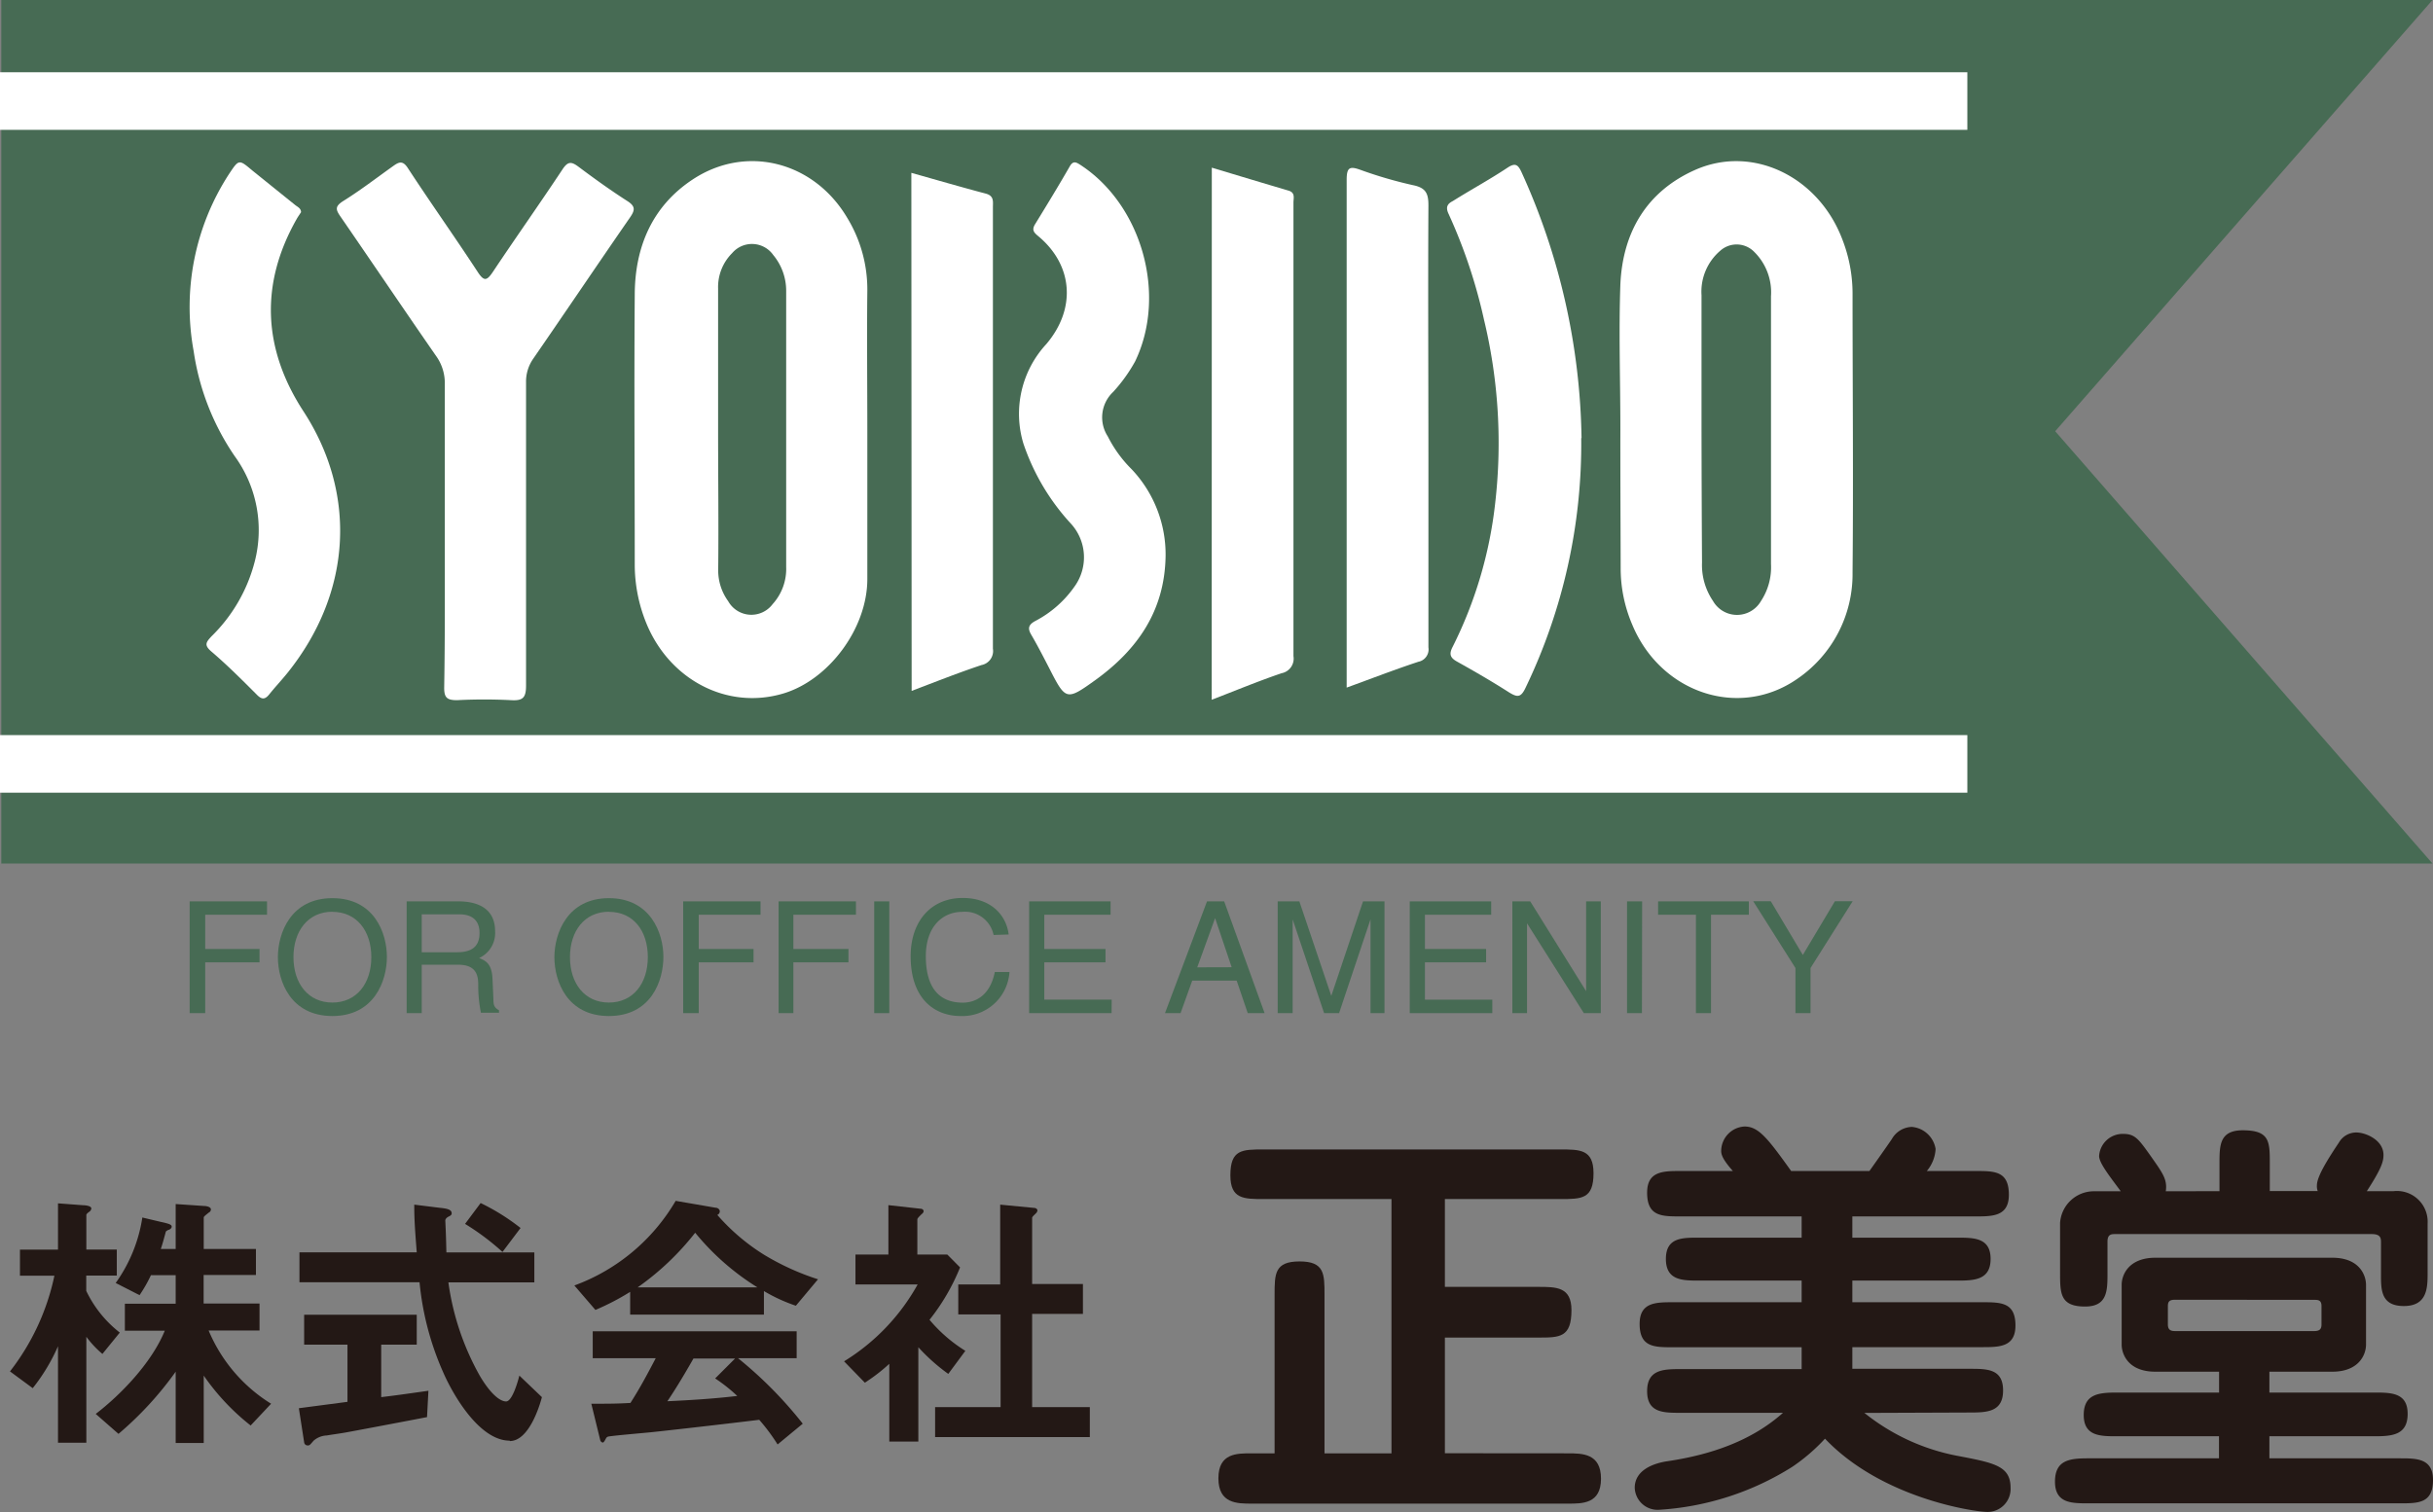
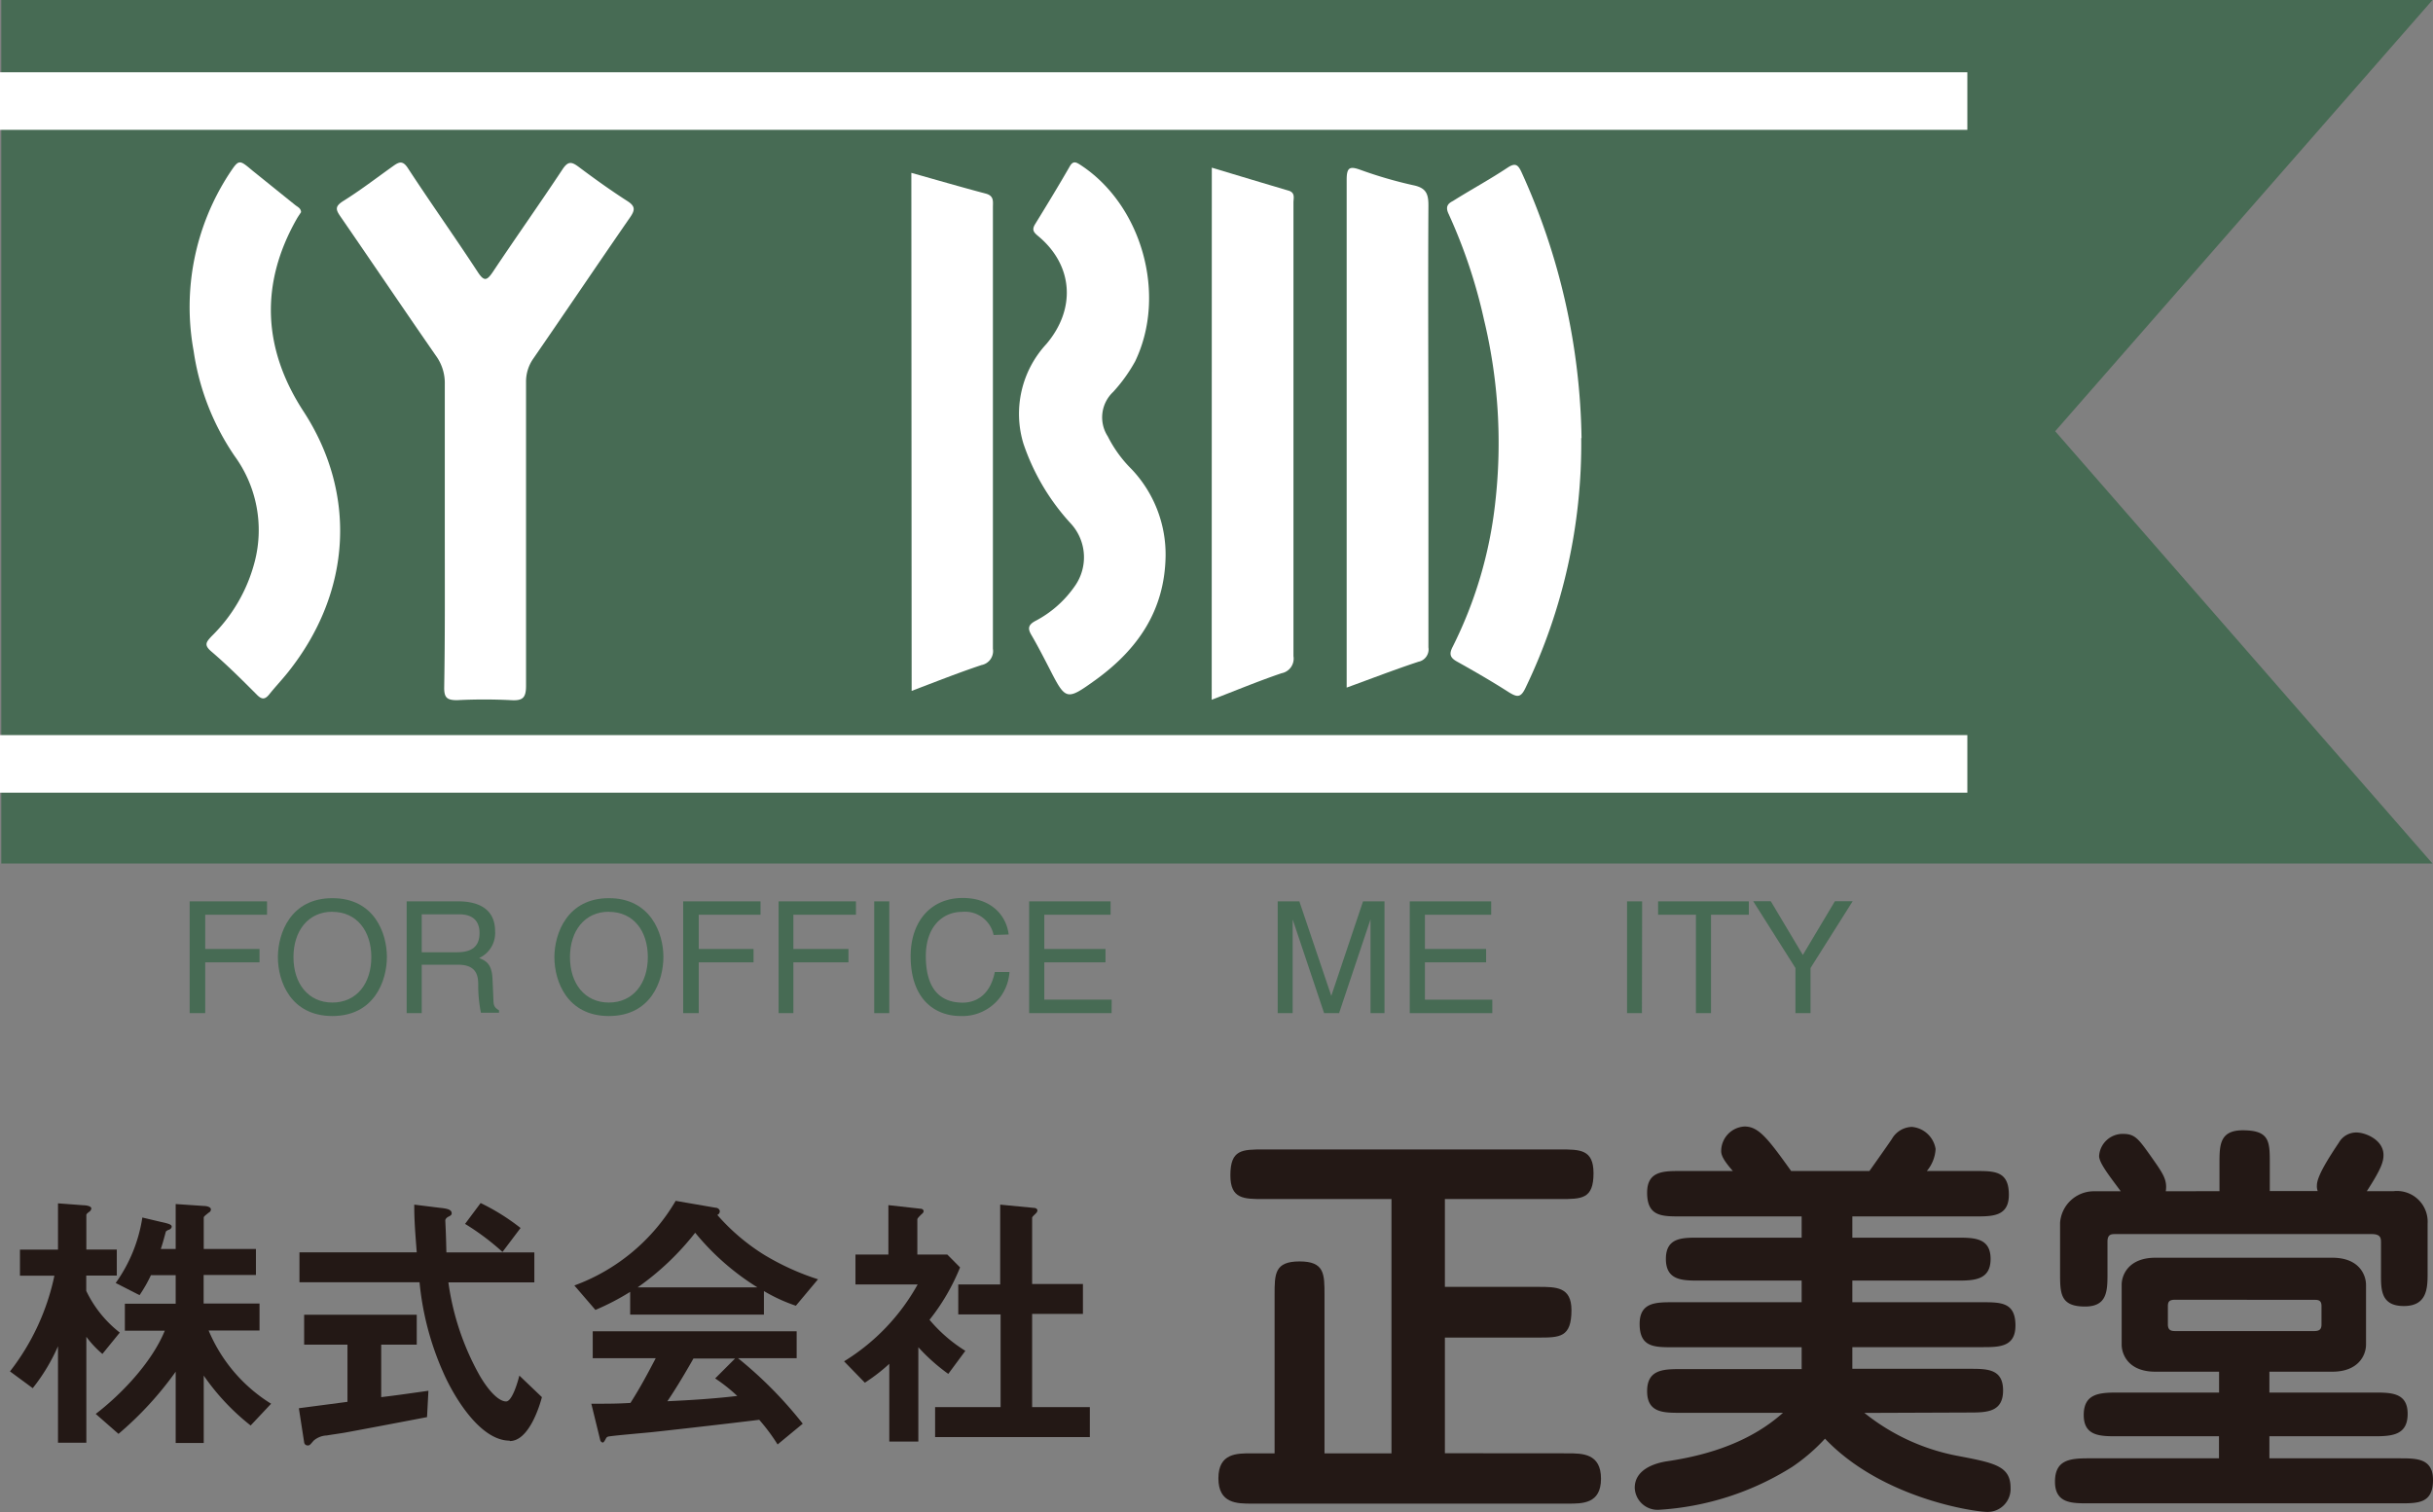
<svg xmlns="http://www.w3.org/2000/svg" id="レイヤー_1" data-name="レイヤー 1" viewBox="0 0 243.74 151.51">
  <rect x="0" y="0" width="243.74" height="151.51" fill="#808080" stroke="none" />
  <defs>
    <style>.cls-1{fill:#476b54;}.cls-2{fill:#fff;}.cls-3{fill:#231815;}</style>
  </defs>
  <title>アートボード 2 のコピー 2</title>
  <polygon class="cls-1" points="243.69 86.53 0.13 86.53 0.13 0 243.69 0 205.89 43.21 243.69 86.53" />
-   <path class="cls-2" d="M86.89,43.11c0,5,0,9.94,0,14.91S83,68.16,78.44,69.5c-5.55,1.64-11.32-1.33-13.67-7a15.57,15.57,0,0,1-1.18-5.92c0-9-.07-18,0-27,0-4.76,1.71-8.9,5.81-11.6,5.38-3.55,12.16-1.78,15.49,3.87a13.8,13.8,0,0,1,2,7.3c-.05,4.65,0,9.31,0,14Z" />
-   <path class="cls-2" d="M162.33,43c0-4.83-.17-9.68,0-14.5.23-5.19,2.6-9.3,7.48-11.47,5.73-2.55,12.32.63,14.73,6.89a15,15,0,0,1,1.05,5.4c0,9.35.09,18.71,0,28.06A12.7,12.7,0,0,1,180,68.06c-5.81,4-13.65,1.38-16.49-5.49a14.34,14.34,0,0,1-1.15-5.64C162.35,52.28,162.32,47.63,162.33,43Z" />
  <path class="cls-2" d="M44.56,53.27c0-4.93,0-9.85,0-14.78a4.65,4.65,0,0,0-.9-2.86c-3.21-4.63-6.36-9.3-9.55-13.93-.46-.67-.59-1,.25-1.54,1.72-1.07,3.33-2.31,5-3.5.62-.45,1-.61,1.53.23,2.29,3.5,4.72,6.92,7,10.41.6.9.88.83,1.45,0,2.3-3.45,4.7-6.84,7-10.31.56-.86.92-.8,1.63-.27,1.59,1.19,3.2,2.35,4.87,3.42.81.52.8.89.29,1.63-3.25,4.7-6.45,9.45-9.7,14.16a4,4,0,0,0-.73,2.39c0,10.12,0,20.25,0,30.37,0,1.21-.3,1.54-1.49,1.47a53.18,53.18,0,0,0-5.42,0c-1,0-1.3-.24-1.29-1.27C44.59,63.67,44.56,58.47,44.56,53.27Z" />
  <path class="cls-2" d="M116.77,55.73c-.09,5.51-2.85,9.38-7,12.39-2.95,2.12-3,2.08-4.66-1.17-.58-1.12-1.15-2.24-1.79-3.33-.38-.64-.3-1,.35-1.37a11,11,0,0,0,4-3.51,5,5,0,0,0-.36-6.24,22.36,22.36,0,0,1-4.79-8.07,10.29,10.29,0,0,1,2.3-9.95c3-3.53,2.7-7.9-.81-10.82-.46-.38-.66-.63-.31-1.2,1.18-1.92,2.35-3.84,3.47-5.79.34-.59.64-.42,1.06-.15,6.15,4,8.71,13,5.49,19.69a15.81,15.81,0,0,1-2.2,3.06,3.5,3.5,0,0,0-.54,4.46A12.59,12.59,0,0,0,113.35,47,12.42,12.42,0,0,1,116.77,55.73Z" />
  <path class="cls-2" d="M30.16,21.26c-.14.22-.3.44-.43.67C26,28.49,26.36,35,30.39,41.2c5.35,8.19,4.92,18.09-1.57,26.2-.59.74-1.25,1.43-1.84,2.17-.44.55-.77.55-1.29,0-1.47-1.47-2.94-2.94-4.52-4.29-.76-.65-.51-.94,0-1.5a16.09,16.09,0,0,0,4.35-7.51,12.6,12.6,0,0,0-2-10.55A25,25,0,0,1,19.4,35.18a24.45,24.45,0,0,1,3.53-17.72c1-1.51,1-1.51,2.33-.39l4.32,3.48C29.82,20.74,30.15,20.87,30.16,21.26Z" />
  <path class="cls-2" d="M158.41,43.9a56.4,56.4,0,0,1-5.57,25c-.47,1-.81,1-1.66.48-1.7-1.09-3.45-2.1-5.22-3.09-.72-.4-.79-.78-.43-1.48a42.49,42.49,0,0,0,4.26-14.4A52.82,52.82,0,0,0,148.66,32a52.79,52.79,0,0,0-3.55-10.59c-.31-.67-.09-1,.43-1.26C147.37,19,149.22,18,151,16.82c.83-.56,1.09-.3,1.44.46a66.54,66.54,0,0,1,6,26.62Z" />
  <path class="cls-2" d="M121.4,16.8c2.62.79,5.14,1.55,7.68,2.3.72.21.49.78.5,1.22,0,3.16,0,6.33,0,9.49q0,18,0,35.94a1.49,1.49,0,0,1-1.19,1.71c-2.33.79-4.61,1.74-7,2.66Z" />
  <path class="cls-2" d="M134.91,68.9c0-.69,0-1.18,0-1.68q0-24.6,0-49.2c0-1.25.3-1.39,1.38-1a42.67,42.67,0,0,0,5.29,1.54c1.32.27,1.53.89,1.52,2.1-.05,8.4,0,16.81,0,25.21,0,6.33,0,12.65,0,19a1.26,1.26,0,0,1-1,1.44C139.73,67.09,137.39,68,134.91,68.9Z" />
  <path class="cls-2" d="M91.3,17.32c2.52.71,5,1.43,7.45,2.08.85.22.72.8.72,1.37q0,7.87,0,15.74c0,9.5,0,19,0,28.49a1.43,1.43,0,0,1-1.14,1.64c-2.34.78-4.63,1.69-7,2.59Z" />
  <path class="cls-1" d="M71.94,43q0-7,0-14.1a4.8,4.8,0,0,1,1.41-3.54,2.61,2.61,0,0,1,4.12.2,5.6,5.6,0,0,1,1.29,3.61q0,13.83,0,27.65a5.25,5.25,0,0,1-1.36,3.72,2.66,2.66,0,0,1-4.45-.3,5.24,5.24,0,0,1-1-3.14C72,52.42,71.94,47.72,71.94,43Z" />
-   <path class="cls-1" d="M170.46,43c0-4.47,0-8.95,0-13.42a5.39,5.39,0,0,1,1.87-4.45,2.46,2.46,0,0,1,3.43.13,5.69,5.69,0,0,1,1.66,4.42q0,13.42,0,26.84a6.15,6.15,0,0,1-1,3.7,2.77,2.77,0,0,1-4.81,0,6.4,6.4,0,0,1-1.1-3.84Q170.47,49.69,170.46,43Z" />
  <rect class="cls-2" y="7.24" width="197.09" height="5.77" />
  <rect class="cls-2" y="73.66" width="197.09" height="5.77" />
  <path class="cls-1" d="M20.56,101.52H19V90.32h7.75v1.34H20.56v3.43H26v1.34H20.56Z" />
  <path class="cls-1" d="M33.3,101.81c-4.18,0-5.46-3.48-5.46-5.89S29.12,90,33.3,90s5.46,3.48,5.46,5.89S37.48,101.81,33.3,101.81Zm0-10.45c-2.43,0-3.9,1.92-3.9,4.55s1.47,4.55,3.9,4.55,3.9-1.92,3.9-4.55S35.73,91.37,33.3,91.37Z" />
  <path class="cls-1" d="M42.25,101.52H40.74V90.32h5.18c1.84,0,3.68.64,3.68,3A2.76,2.76,0,0,1,48,96c.64.26,1.28.55,1.34,2.11l.09,2c0,.62.09.86.56,1.12v.25H48.18a13.73,13.73,0,0,1-.27-2.81c0-.92-.19-2-2-2H42.25Zm0-6.1h3.51c1.11,0,2.28-.28,2.28-1.93s-1.26-1.87-2-1.87H42.25Z" />
  <path class="cls-1" d="M61,101.81c-4.18,0-5.46-3.48-5.46-5.89S56.85,90,61,90s5.46,3.48,5.46,5.89S65.21,101.81,61,101.81Zm0-10.45c-2.43,0-3.9,1.92-3.9,4.55s1.47,4.55,3.9,4.55,3.9-1.92,3.9-4.55S63.46,91.37,61,91.37Z" />
  <path class="cls-1" d="M70,101.52H68.44V90.32h7.75v1.34H70v3.43h5.49v1.34H70Z" />
  <path class="cls-1" d="M79.48,101.52H78V90.32h7.75v1.34H79.48v3.43H85v1.34H79.48Z" />
  <path class="cls-1" d="M89.09,101.52H87.58V90.32h1.51Z" />
  <path class="cls-1" d="M99.54,93.69a2.92,2.92,0,0,0-3.13-2.32c-2,0-3.66,1.5-3.66,4.44,0,2.64.94,4.66,3.71,4.66,1,0,2.68-.47,3.2-3.07h1.47a4.72,4.72,0,0,1-4.9,4.41c-2.54,0-5-1.65-5-6,0-3.45,2-5.83,5.22-5.83,2.89,0,4.38,1.79,4.6,3.66Z" />
  <path class="cls-1" d="M111.36,101.52H103.1V90.32h8.16v1.34h-6.64v3.43h6.13v1.34h-6.13v3.74h6.75Z" />
-   <path class="cls-1" d="M119.44,98.26l-1.17,3.26h-1.56l4.21-11.2h1.72l4.05,11.2H125l-1.11-3.26Zm3.95-1.34L121.73,92h0l-1.79,4.93Z" />
  <path class="cls-1" d="M137.3,101.52V94.91c0-.33,0-1.75,0-2.79h0l-3.15,9.4h-1.5l-3.15-9.39h0c0,1,0,2.45,0,2.78v6.61H128V90.32h2.17l3.2,9.47h0l3.18-9.47h2.15v11.2Z" />
  <path class="cls-1" d="M149.5,101.52h-8.27V90.32h8.16v1.34h-6.64v3.43h6.13v1.34h-6.13v3.74h6.75Z" />
-   <path class="cls-1" d="M158.9,90.32h1.47v11.2h-1.7l-5.69-9h0v9h-1.47V90.32h1.79l5.6,9h0Z" />
  <path class="cls-1" d="M164.49,101.52H163V90.32h1.51Z" />
  <path class="cls-1" d="M166.11,90.32h9.09v1.34h-3.79v9.86H169.9V91.66h-3.79Z" />
  <path class="cls-1" d="M181.38,101.52h-1.51V97l-4.23-6.69h1.76l3.21,5.38,3.21-5.38h1.78L181.38,97Z" />
  <path class="cls-3" d="M10.26,135.67a9.88,9.88,0,0,1-1.61-1.72v10.62H5.81v-9.67a18.87,18.87,0,0,1-2.53,4.2L1,137.42a23.46,23.46,0,0,0,4.45-9.59H2v-2.61H5.81v-4.64l2.53.19c.22,0,.81.06.81.33a.46.46,0,0,1-.22.33c-.11.08-.28.22-.28.31v3.47H11.7v2.61H8.64v1.53A11.66,11.66,0,0,0,12,133.53Zm14.85,7.17a22.93,22.93,0,0,1-4.7-5v6.75H17.6v-7.14a34.05,34.05,0,0,1-5.73,6.23l-2.28-2c2.47-1.89,5.59-5.09,6.92-8.34h-4v-2.7H17.6v-2.86H15.12a14.21,14.21,0,0,1-1.14,2l-2.39-1.22A15.16,15.16,0,0,0,14.26,122l2.36.56c.58.14.58.28.58.36s-.06.22-.28.31c-.06,0-.31.14-.31.2-.22.81-.33,1.22-.5,1.72H17.6v-4.5l2.78.19c.22,0,.75.06.75.36a.37.37,0,0,1-.22.31c-.44.36-.5.39-.5.53v3.11h5.23v2.61H20.4v2.86H26v2.7H20.9a15.81,15.81,0,0,0,6.26,7.34Z" />
  <path class="cls-3" d="M42.78,142c-2.42.47-8.06,1.53-8.09,1.53-.28.06-1.64.25-1.95.31a2.12,2.12,0,0,0-1.33.53c-.36.42-.39.47-.58.47a.35.35,0,0,1-.36-.31l-.53-3.42,4.87-.64v-5.73H30.47v-3H41.75v3H38.19V140c1.81-.22,2.39-.31,4.73-.64Zm8.28,2.36c-3,0-5.64-4.5-6.67-6.87a29,29,0,0,1-2.36-9H30v-3H41.75c-.17-2.22-.25-3.2-.25-4.78l2.5.31c.78.08,1.25.17,1.25.56,0,.14-.08.22-.31.33s-.33.28-.33.39c.08,1.67.08,2.09.11,3.2h8.81v3H44.92a26.36,26.36,0,0,0,3.17,9.4c1.06,1.78,2,2.53,2.61,2.53s1.17-1.95,1.33-2.59L54.29,140C54.07,140.84,53,144.4,51.07,144.4Zm-.72-18.91a24.7,24.7,0,0,0-3.75-2.81l1.56-2.09a21.62,21.62,0,0,1,4,2.5Z" />
  <path class="cls-3" d="M79.73,130.84a16.74,16.74,0,0,1-3.2-1.47v2.36H63.13v-2.28a24.69,24.69,0,0,1-3.48,1.81l-2.11-2.45a19.55,19.55,0,0,0,10.15-8.48l4,.69c.22,0,.42.17.42.36a.4.4,0,0,1-.25.36,20.77,20.77,0,0,0,4.7,4,25.33,25.33,0,0,0,5.39,2.45Zm-1.83,13.9a19.13,19.13,0,0,0-1.84-2.47c-3.81.47-10.06,1.17-10.87,1.25-.58.06-3.53.31-4.2.42a.35.35,0,0,0-.28.19c-.17.33-.25.42-.33.42a.33.33,0,0,1-.25-.25l-.89-3.64c1.75,0,2.53,0,3.92-.08.7-1.11,1.28-2.08,2.53-4.48H59.38v-2.7H79.81v2.7H73.94a41.11,41.11,0,0,1,6.48,6.56Zm-8.26-21.21A27.06,27.06,0,0,1,63.88,129h12A25.22,25.22,0,0,1,69.64,123.52Zm2,14.6,2-2H69.47c-1.31,2.31-2.11,3.53-2.61,4.28,2.34-.11,4.64-.25,7-.53A16.75,16.75,0,0,0,71.64,138.12Z" />
  <path class="cls-3" d="M95,137.67A19.09,19.09,0,0,1,92,135v9.45H89.09v-7.79a17.59,17.59,0,0,1-2.45,1.89l-2.08-2.14a21,21,0,0,0,7.37-7.7H85.7v-3H89v-4.95l3.22.36c.17,0,.31.11.31.25a.4.4,0,0,1-.19.28c-.39.39-.44.45-.44.56v3.5h3L96.18,127a21.09,21.09,0,0,1-3.06,5.25,15,15,0,0,0,3.59,3.11ZM93.68,144v-3h6.56v-9.29H96v-3h4.2v-8l3.42.33c.14,0,.31.11.31.25a.45.45,0,0,1-.14.28c-.22.22-.39.36-.39.47v6.62h5.09v3h-5.09V141h5.78v3Z" />
  <path class="cls-3" d="M157.05,145.63c1.46,0,3.34,0,3.34,2.54s-1.88,2.5-3.34,2.5H125.4c-1.46,0-3.34,0-3.34-2.54s1.88-2.5,3.34-2.5h2.29V129.74c0-2.09,0-3.34,2.5-3.34s2.5,1.25,2.5,3.34v15.89h6.71V120.15h-12.8c-2,0-3.34,0-3.34-2.38,0-2.59,1.17-2.59,3.34-2.59H156.3c2,0,3.34,0,3.34,2.38,0,2.59-1.17,2.59-3.34,2.59H144.75v8.8h9.34c1.83,0,3.34,0,3.34,2.33,0,2.75-1.17,2.75-3.34,2.75h-9.34v11.59Z" />
  <path class="cls-3" d="M186.78,141.58a21.17,21.17,0,0,0,9.26,4.29c3.71.71,5.38,1,5.38,3.21a2.3,2.3,0,0,1-2.33,2.42c-1.25,0-10.55-1.33-16.26-7.34a18.56,18.56,0,0,1-3.29,2.83,28.24,28.24,0,0,1-13.39,4.3,2.29,2.29,0,0,1-2.38-2.21c0-1.75,1.83-2.46,3.34-2.67,4.21-.63,8.34-2,11.51-4.84H168.35c-1.71,0-3.34,0-3.34-2.17s1.63-2.21,3.34-2.21h12.14V135H167.6c-1.88,0-3.34,0-3.34-2.34,0-2.17,1.63-2.17,3.34-2.17h12.89v-2.17H170.23c-1.67,0-3.34,0-3.34-2.17s1.67-2.13,3.34-2.13h10.26v-2.13H168.35c-1.88,0-3.34,0-3.34-2.38,0-2.17,1.63-2.17,3.34-2.17h5.25c-.88-1-1.17-1.54-1.17-2a2.47,2.47,0,0,1,2.34-2.46c1.42,0,2.34,1.21,4.67,4.46h7.84c.33-.46,1.92-2.71,2.25-3.21a2.39,2.39,0,0,1,2-1.21,2.64,2.64,0,0,1,2.38,2.21,3.72,3.72,0,0,1-.88,2.21h4.88c1.92,0,3.34,0,3.34,2.38,0,2.17-1.63,2.17-3.34,2.17H185.57v2.13h10.51c1.67,0,3.34,0,3.34,2.13s-1.67,2.17-3.34,2.17H185.57v2.17h13c1.88,0,3.34,0,3.34,2.33,0,2.17-1.63,2.17-3.34,2.17h-13v2.17h11.76c1.75,0,3.34,0,3.34,2.17s-1.63,2.21-3.34,2.21Z" />
  <path class="cls-3" d="M227.35,139.54h10.51c1.67,0,3.34,0,3.34,2.13s-1.54,2.25-3.34,2.25H227.35v2.21h13.05c1.71,0,3.34,0,3.34,2.17,0,2.34-1.46,2.34-3.34,2.34H209.21c-1.67,0-3.34,0-3.34-2.17s1.46-2.34,3.34-2.34h13.09v-2.21H212.09c-1.67,0-3.34,0-3.34-2.13s1.54-2.25,3.34-2.25h10.22v-2.09h-6.38c-2.79,0-3.38-1.83-3.38-2.71v-6c0-1,.71-2.71,3.38-2.71h17.72c2.79,0,3.38,1.83,3.38,2.71v6c0,1-.71,2.71-3.38,2.71h-6.3Zm-5-20.18V116.6c0-1.83,0-3.34,2.33-3.34,2.71,0,2.71,1.13,2.71,3.34v2.75h4.8a1.42,1.42,0,0,1-.08-.58c0-.92,1.21-2.79,2.21-4.29a2,2,0,0,1,1.75-1c.92,0,2.71.75,2.71,2.25,0,.67-.21,1.38-1.67,3.63h2.67a3.08,3.08,0,0,1,3.42,3.25v4.92c0,1.46,0,3.34-2.38,3.34s-2.29-1.75-2.29-3.34v-3c0-.42,0-.87-.92-.87H211.92c-.38,0-.79,0-.79.75v3.13c0,1.79,0,3.38-2.25,3.38-2.5,0-2.5-1.33-2.5-3.38v-5a3.4,3.4,0,0,1,3.29-3.17h2.79c-1.17-1.58-2.17-2.84-2.17-3.54a2.37,2.37,0,0,1,2.38-2.21c1.21,0,1.54.46,2.84,2.29,1.17,1.67,1.63,2.29,1.46,3.46Zm-4.42,10.88c-.54,0-.75.13-.75.63v1.84c0,.63.38.67.75.67h13.89c.54,0,.75-.17.75-.67v-1.84c0-.62-.37-.62-.75-.62Z" />
</svg>